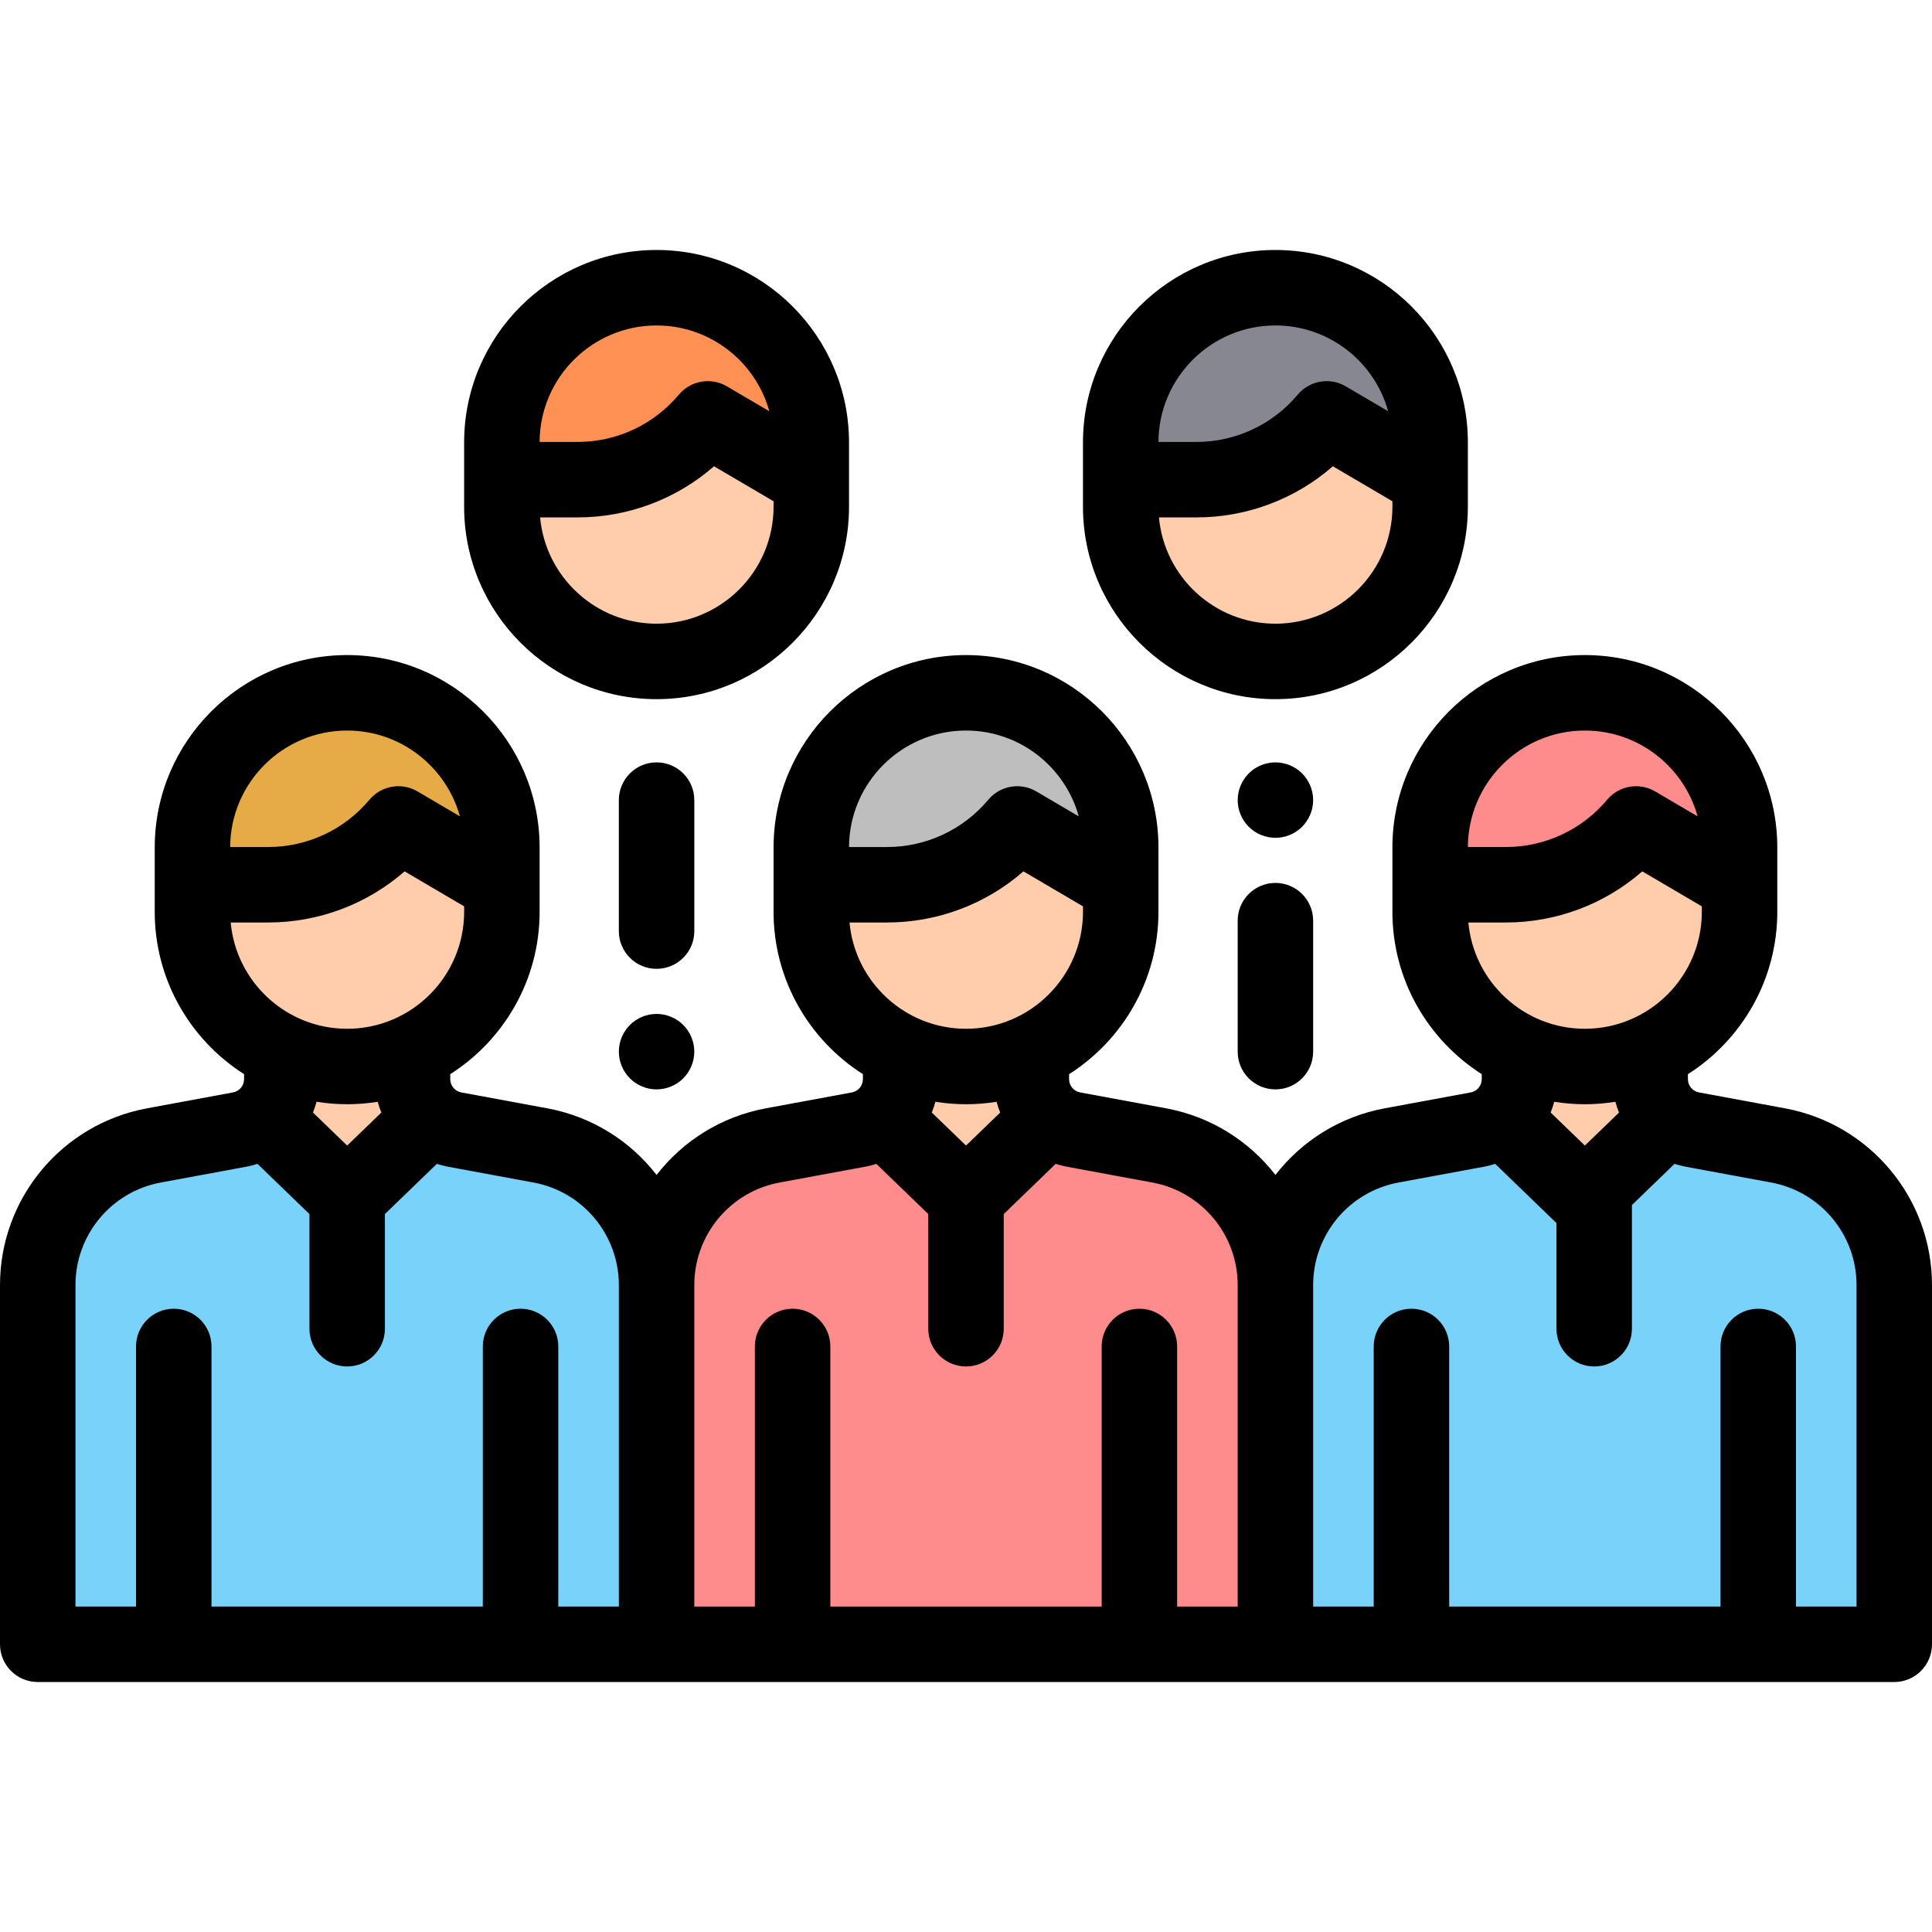
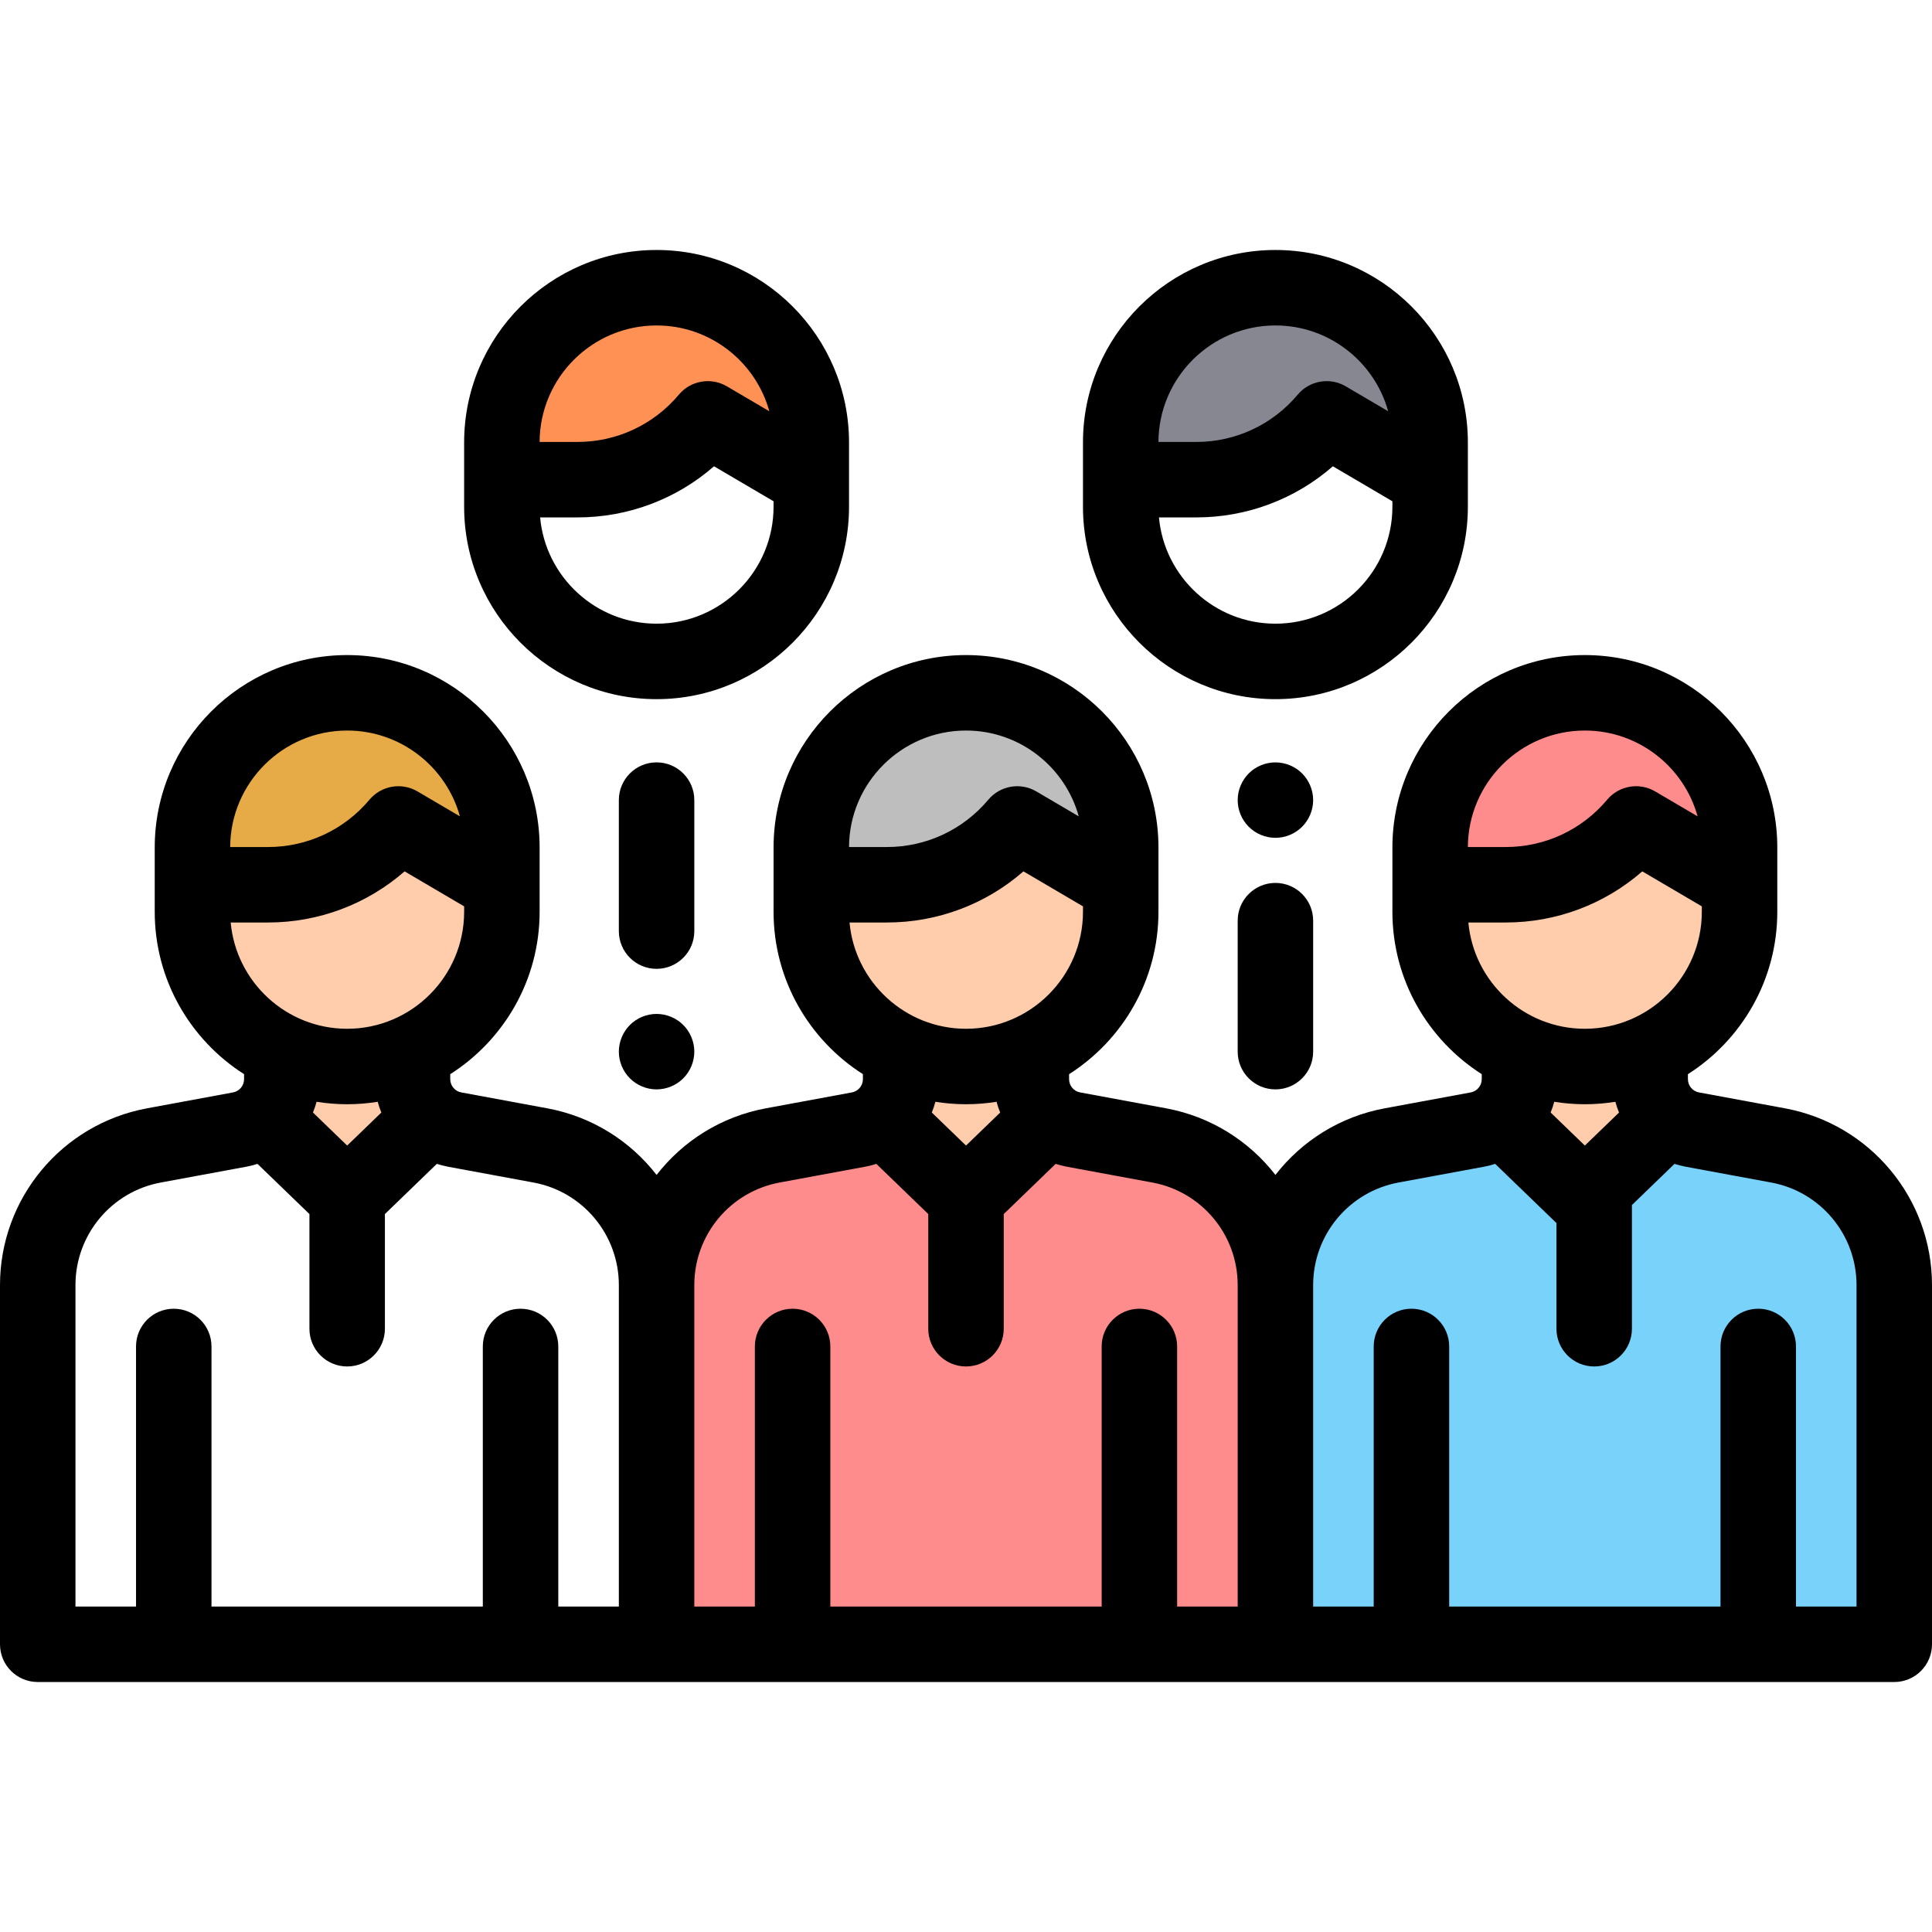
<svg xmlns="http://www.w3.org/2000/svg" version="1.1" id="Capa_1" x="0px" y="0px" viewBox="0 0 512 512" style="enable-background:new 0 0 512 512;" xml:space="preserve">
-   <path style="fill:#FFCDAC;" d="M214.768,118.82v15.695c0,22.516-18.253,40.768-40.768,40.768l0,0l0,0 c-22.516,0-40.768-18.253-40.768-40.768V118.82H214.768z" />
  <path style="fill:#FF9155;" d="M174,76.249L174,76.249c-22.516,0-40.768,18.253-40.768,40.768v9.814h19.933 c13.25,0,25.821-5.867,34.331-16.023l0,0l27.272,16.023v-9.814C214.768,94.502,196.516,76.249,174,76.249z" />
-   <path style="fill:#FFCDAC;" d="M378.768,118.82v15.695c0,22.516-18.253,40.768-40.768,40.768l0,0l0,0 c-22.516,0-40.768-18.253-40.768-40.768V118.82H378.768z" />
  <path style="fill:#878791;" d="M338,76.249L338,76.249c-22.516,0-40.768,18.253-40.768,40.768v9.814h19.933 c13.25,0,25.821-5.867,34.331-16.023l0,0l27.272,16.023v-9.814C378.768,94.502,360.516,76.249,338,76.249z" />
  <path style="fill:#FFCDAC;" d="M132.768,226.264v15.695c0,22.516-18.253,40.768-40.768,40.768l0,0l0,0 c-22.516,0-40.768-18.253-40.768-40.768v-15.695H132.768z" />
  <path style="fill:#E6AA46;" d="M92,183.693L92,183.693c-22.516,0-40.768,18.253-40.768,40.768v9.814h19.933 c13.25,0,25.821-5.867,34.331-16.023l0,0l27.272,16.023v-9.814C132.768,201.945,114.516,183.693,92,183.693z" />
-   <path style="fill:#78D2FA;" d="M10,435.751v-95.099c0-18.149,12.951-33.714,30.797-37.013l22.775-4.211 c6.434-1.19,11.103-6.801,11.103-13.344v-6.482h34.64v6.482c0,6.543,4.669,12.155,11.104,13.344l22.784,4.212 C161.049,306.938,174,322.503,174,340.653v95.098H10z" />
  <g>
    <path style="fill:#FFCDAC;" d="M109.314,286.083v-6.482h-34.64v6.482c0,4.044-1.787,7.728-4.668,10.237l22.011,21.266 l21.984-21.249C111.109,293.828,109.314,290.136,109.314,286.083z" />
    <path style="fill:#FFCDAC;" d="M296.768,226.264v15.695c0,22.516-18.253,40.768-40.768,40.768l0,0l0,0 c-22.516,0-40.768-18.253-40.768-40.768v-15.695H296.768z" />
  </g>
  <path style="fill:#BEBEBE;" d="M256,183.693L256,183.693c-22.516,0-40.768,18.253-40.768,40.768v9.814h19.933 c13.25,0,25.821-5.867,34.331-16.023l0,0l27.272,16.023v-9.814C296.768,201.945,278.516,183.693,256,183.693z" />
  <path style="fill:#FF8C8C;" d="M174,435.751v-95.099c0-18.149,12.951-33.714,30.797-37.013l22.775-4.211 c6.434-1.19,11.103-6.801,11.103-13.344v-6.482h34.64v6.482c0,6.543,4.669,12.155,11.104,13.344l22.784,4.212 C325.049,306.938,338,322.503,338,340.653v95.098H174z" />
  <g>
    <path style="fill:#FFCDAC;" d="M273.314,286.083v-6.482h-34.64v6.482c0,4.044-1.787,7.728-4.668,10.237l22.011,21.266 l21.984-21.249C275.109,293.828,273.314,290.136,273.314,286.083z" />
    <path style="fill:#FFCDAC;" d="M460.768,226.264v15.695c0,22.516-18.253,40.768-40.768,40.768l0,0l0,0 c-22.516,0-40.768-18.253-40.768-40.768v-15.695H460.768z" />
  </g>
  <path style="fill:#FF8C8C;" d="M420,183.693L420,183.693c-22.516,0-40.768,18.253-40.768,40.768v9.814h19.933 c13.25,0,25.821-5.867,34.331-16.023l0,0l27.272,16.023v-9.814C460.768,201.945,442.516,183.693,420,183.693z" />
  <path style="fill:#78D2FA;" d="M338,435.751v-95.099c0-18.149,12.951-33.714,30.797-37.013l22.775-4.211 c6.434-1.19,11.103-6.801,11.103-13.344v-6.482h34.64v6.482c0,6.543,4.669,12.155,11.104,13.344l22.784,4.212 C489.049,306.938,502,322.503,502,340.653v95.098H338z" />
  <path style="fill:#FFCDAC;" d="M437.314,286.083v-6.482h-34.64v6.482c0,4.044-1.787,7.728-4.668,10.237l22.011,21.266l21.984-21.249 C439.109,293.828,437.314,290.136,437.314,286.083z" />
  <path d="M473.02,293.713l-22.784-4.212c-1.692-0.313-2.921-1.79-2.921-3.511v-1.32c14.223-9.06,23.686-24.958,23.686-43.035v-17.034 c0-28.122-22.879-51-51-51s-51,22.878-51,51v17.034c0,18.073,9.458,33.968,23.675,43.029v1.327c0,1.722-1.229,3.198-2.922,3.511 l-22.774,4.211c-11.862,2.193-22.011,8.674-28.979,17.656c-6.968-8.983-17.117-15.463-28.98-17.656l-22.784-4.212 c-1.692-0.313-2.921-1.79-2.921-3.511v-1.32c14.223-9.06,23.686-24.958,23.686-43.035v-17.034c0-28.122-22.879-51-51-51 s-51,22.878-51,51v17.034c0,18.073,9.458,33.968,23.675,43.029v1.327c0,1.722-1.229,3.198-2.922,3.511l-22.774,4.211 c-11.862,2.193-22.011,8.674-28.979,17.656c-6.968-8.983-17.117-15.463-28.98-17.656l-22.784-4.212 c-1.692-0.313-2.921-1.79-2.921-3.511v-1.32c14.223-9.06,23.686-24.958,23.686-43.035v-17.034c0-28.122-22.879-51-51-51 s-51,22.878-51,51v17.034c0,18.073,9.458,33.968,23.675,43.029v1.327c0,1.722-1.229,3.198-2.922,3.511l-22.774,4.211 C16.393,297.889,0,317.591,0,340.56v95.191c0,5.523,4.478,10,10,10h492c5.522,0,10-4.477,10-10v-95.19 C512,317.591,495.606,297.889,473.02,293.713z M420.003,303.587l-9.067-8.76c0.375-0.924,0.703-1.869,0.959-2.844 c2.641,0.424,5.347,0.651,8.105,0.651c2.755,0,5.457-0.227,8.094-0.649c0.257,0.977,0.587,1.925,0.963,2.851L420.003,303.587z M420,272.635c-16.137,0-29.427-12.396-30.865-28.164h9.911c13.432,0,26.222-4.857,36.174-13.548l15.78,9.271v1.441 C451,258.728,437.094,272.635,420,272.635z M420,193.601c14.234,0,26.26,9.644,29.883,22.741l-11.245-6.606 c-4.21-2.475-9.593-1.544-12.73,2.199c-6.676,7.967-16.467,12.537-26.861,12.537H389C389.071,207.438,402.95,193.601,420,193.601z M256.003,303.587l-9.067-8.76c0.375-0.924,0.703-1.869,0.959-2.844c2.641,0.424,5.347,0.651,8.105,0.651 c2.755,0,5.457-0.227,8.094-0.649c0.257,0.977,0.587,1.925,0.963,2.851L256.003,303.587z M256,272.635 c-16.137,0-29.427-12.396-30.865-28.164h9.911c13.432,0,26.222-4.857,36.174-13.548l15.78,9.271v1.441 C287,258.728,273.094,272.635,256,272.635z M256,193.601c14.234,0,26.26,9.644,29.883,22.741l-11.245-6.606 c-4.211-2.475-9.593-1.544-12.73,2.199c-6.676,7.967-16.467,12.537-26.861,12.537H225C225.071,207.438,238.95,193.601,256,193.601z M92.003,303.587l-9.067-8.76c0.375-0.924,0.703-1.869,0.959-2.844c2.641,0.424,5.347,0.651,8.105,0.651 c2.755,0,5.457-0.227,8.094-0.649c0.257,0.977,0.587,1.925,0.963,2.851L92.003,303.587z M92,272.635 c-16.137,0-29.427-12.396-30.865-28.164h9.911c13.432,0,26.222-4.857,36.174-13.548l15.78,9.271v1.441 C123,258.728,109.094,272.635,92,272.635z M92,193.601c14.234,0,26.26,9.644,29.883,22.741l-11.245-6.606 c-4.211-2.475-9.593-1.544-12.73,2.199c-6.676,7.967-16.467,12.537-26.861,12.537H61C61.071,207.438,74.95,193.601,92,193.601z M147.952,425.751v-66.489v-2.436c0-5.523-4.478-10-10-10s-10,4.477-10,10v2.436v66.489H56.048v-66.489v-2.436 c0-5.523-4.478-10-10-10s-10,4.477-10,10v2.436v66.489H20V340.56c0-13.326,9.511-24.757,22.615-27.18l22.774-4.211 c0.977-0.181,1.92-0.44,2.846-0.734l13.768,13.302v30.391c0,5.523,4.478,10,10,10s10-4.477,10-10v-30.393l13.759-13.298 c0.924,0.293,1.865,0.551,2.838,0.731l22.783,4.212c13.104,2.422,22.616,13.854,22.616,27.18v85.19h-12.715h-3.332V425.751z M311.952,425.751v-66.489v-2.436c0-5.523-4.478-10-10-10s-10,4.477-10,10v2.436v66.489h-71.904v-66.489v-2.436 c0-5.523-4.478-10-10-10s-10,4.477-10,10v2.436v66.489H184v-85.19v-0.001c0-13.326,9.511-24.757,22.615-27.18l22.774-4.211 c0.977-0.181,1.92-0.44,2.846-0.734L246,321.733v30.395c0,5.523,4.478,10,10,10s10-4.477,10-10v-30.389l13.762-13.302 c0.924,0.293,1.865,0.551,2.838,0.731l22.783,4.212c13.104,2.422,22.616,13.854,22.616,27.18v85.19h-12.715h-3.332V425.751z M475.952,425.751v-66.489v-2.436c0-5.523-4.478-10-10-10s-10,4.477-10,10v2.436v66.489h-71.904v-66.489v-2.436 c0-5.523-4.478-10-10-10s-10,4.477-10,10v2.436v66.489h-4.298H348v-85.19v-0.001c0-13.326,9.511-24.757,22.615-27.18l22.774-4.211 c0.977-0.181,1.92-0.44,2.846-0.734l16.24,15.69v28.003c0,5.523,4.478,10,10,10s10-4.477,10-10v-32.782l11.287-10.909 c0.924,0.293,1.865,0.551,2.838,0.731l22.783,4.212c13.104,2.422,22.616,13.854,22.616,27.18v85.19h-6.798h-9.249V425.751z" />
  <path d="M174,185.283c28.121,0,51-22.878,51-51v-17.034c0-28.122-22.879-51-51-51s-51,22.878-51,51v17.034 C123,162.405,145.879,185.283,174,185.283z M174,165.283c-16.137,0-29.427-12.396-30.865-28.164h9.911 c13.432,0,26.222-4.857,36.174-13.548l15.78,9.271v1.441C205,151.376,191.094,165.283,174,165.283z M174,86.249 c14.234,0,26.26,9.644,29.883,22.741l-11.245-6.606c-4.211-2.474-9.593-1.544-12.73,2.199c-6.676,7.967-16.467,12.537-26.861,12.537 H143C143.071,100.086,156.95,86.249,174,86.249z" />
  <path d="M338,185.283c28.121,0,51-22.878,51-51v-17.034c0-28.122-22.879-51-51-51s-51,22.878-51,51v17.034 C287,162.405,309.879,185.283,338,185.283z M338,165.283c-16.137,0-29.427-12.396-30.865-28.164h9.911 c13.432,0,26.222-4.857,36.174-13.548l15.78,9.271v1.441C369,151.376,355.094,165.283,338,165.283z M338,86.249 c14.234,0,26.26,9.644,29.883,22.741l-11.245-6.606c-4.21-2.474-9.593-1.544-12.73,2.199c-6.676,7.967-16.467,12.537-26.861,12.537 H307C307.071,100.086,320.95,86.249,338,86.249z" />
  <path d="M184,212.036c0-5.523-4.478-10-10-10s-10,4.477-10,10v34.715c0,5.523,4.478,10,10,10s10-4.477,10-10V212.036z" />
  <path d="M174,268.701c-2.63,0-5.21,1.06-7.07,2.93c-1.86,1.86-2.93,4.44-2.93,7.07s1.069,5.21,2.93,7.07 c1.86,1.86,4.44,2.93,7.07,2.93s5.21-1.07,7.069-2.93c1.86-1.86,2.931-4.44,2.931-7.07s-1.07-5.21-2.931-7.07 C179.21,269.761,176.63,268.701,174,268.701z" />
  <path d="M328,243.983v34.715c0,5.523,4.478,10,10,10s10-4.477,10-10v-34.715c0-5.523-4.478-10-10-10S328,238.46,328,243.983z" />
  <path d="M345.069,204.961c-1.859-1.86-4.439-2.92-7.069-2.92s-5.21,1.06-7.07,2.92c-1.86,1.87-2.93,4.44-2.93,7.07 c0,2.64,1.069,5.22,2.93,7.07c1.86,1.87,4.44,2.93,7.07,2.93s5.21-1.06,7.069-2.93c1.86-1.86,2.931-4.43,2.931-7.07 C348,209.401,346.93,206.831,345.069,204.961z" />
  <g> </g>
  <g> </g>
  <g> </g>
  <g> </g>
  <g> </g>
  <g> </g>
  <g> </g>
  <g> </g>
  <g> </g>
  <g> </g>
  <g> </g>
  <g> </g>
  <g> </g>
  <g> </g>
  <g> </g>
</svg>